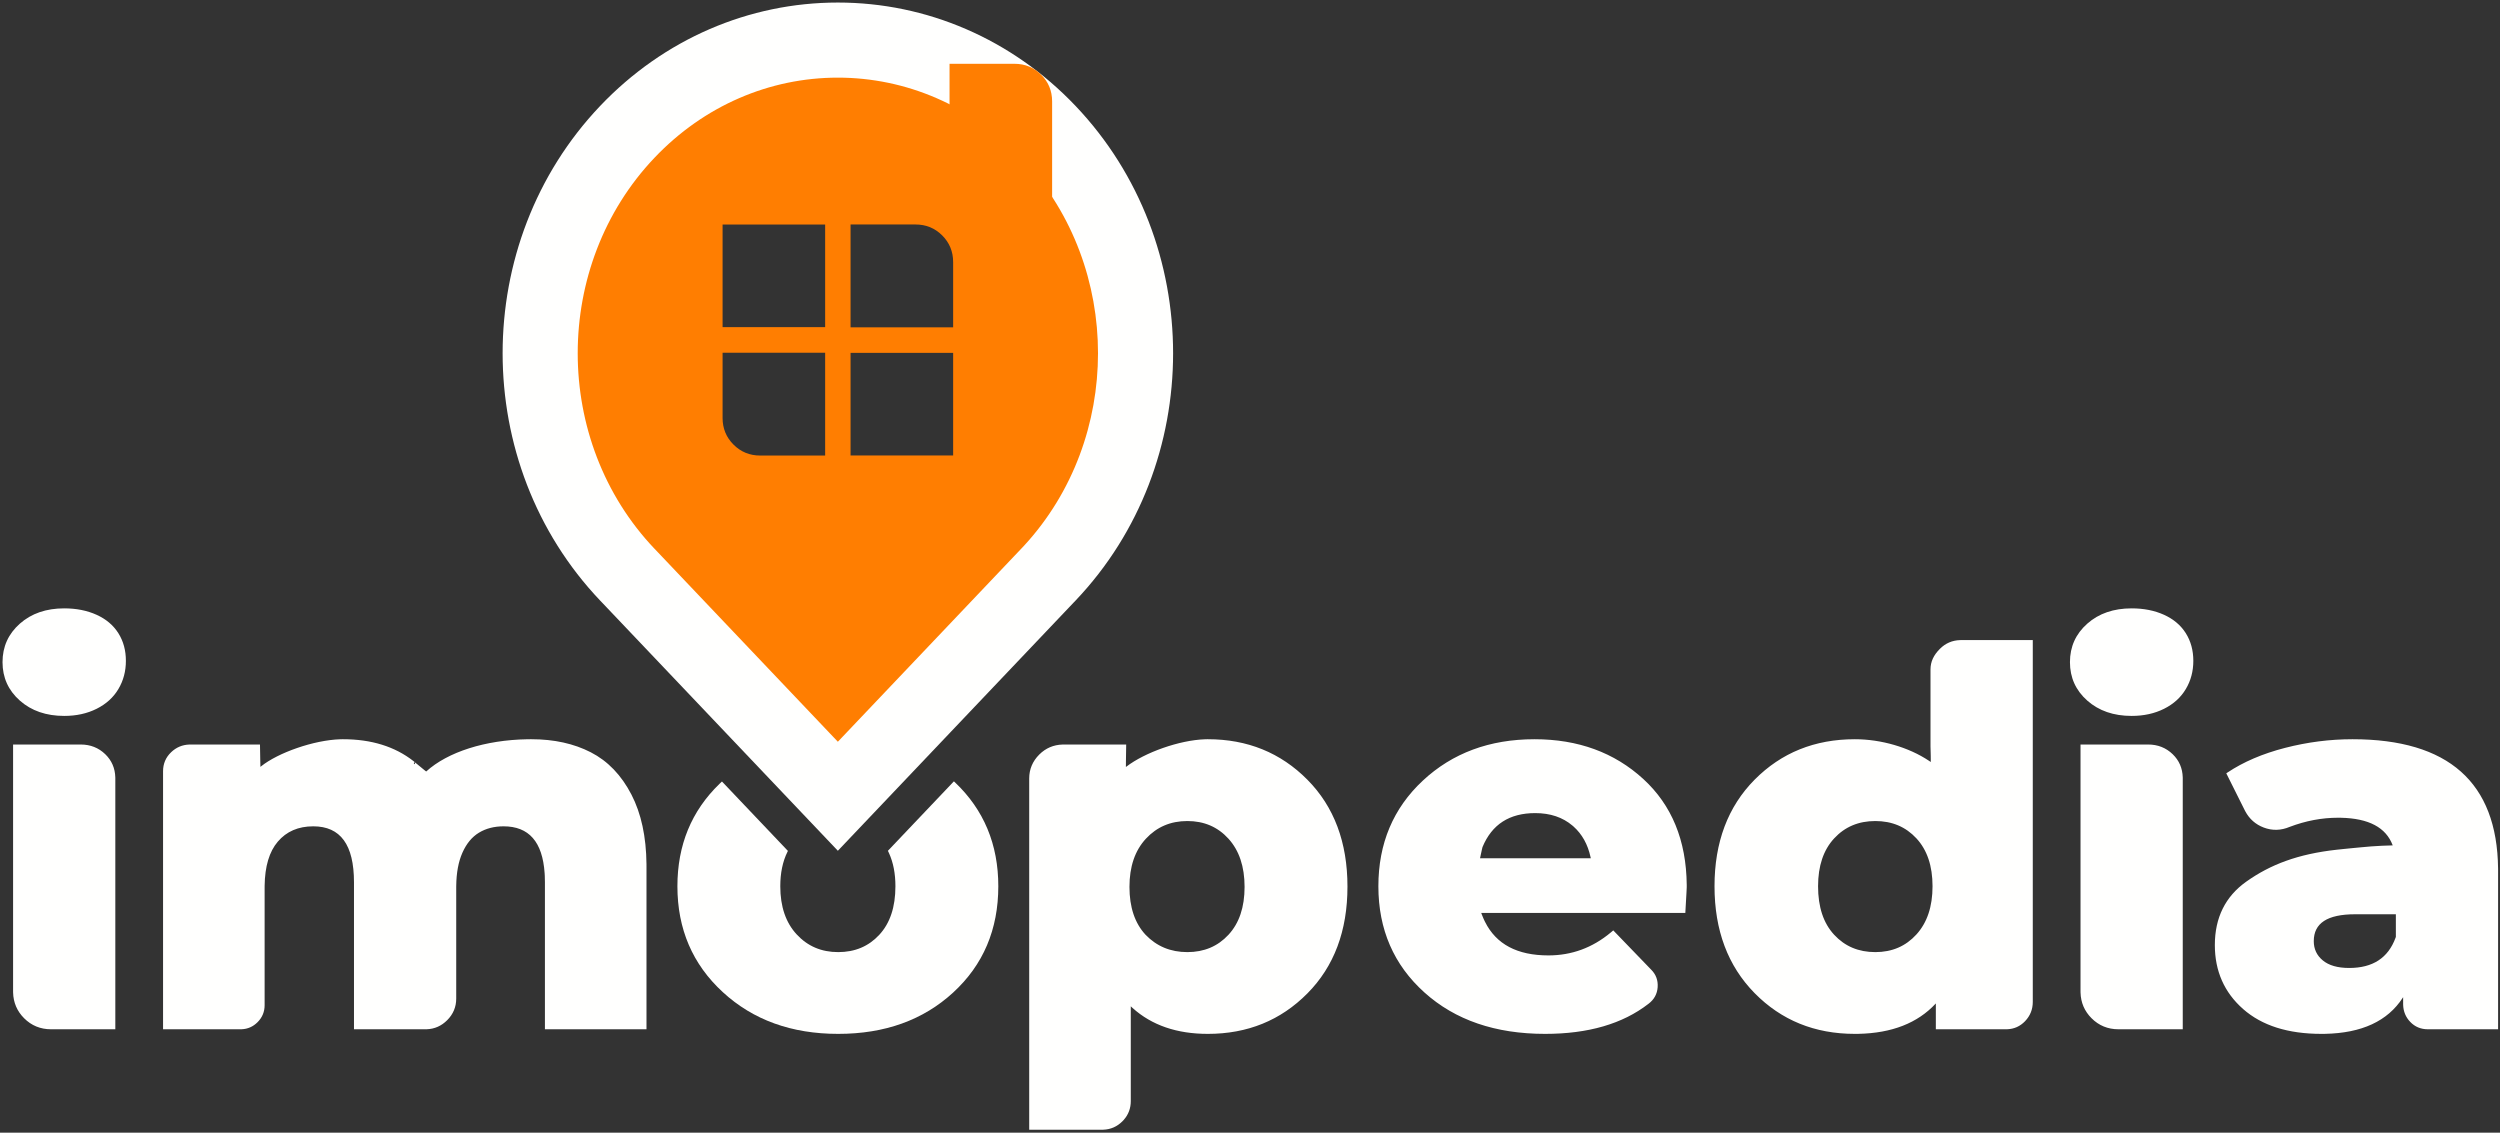
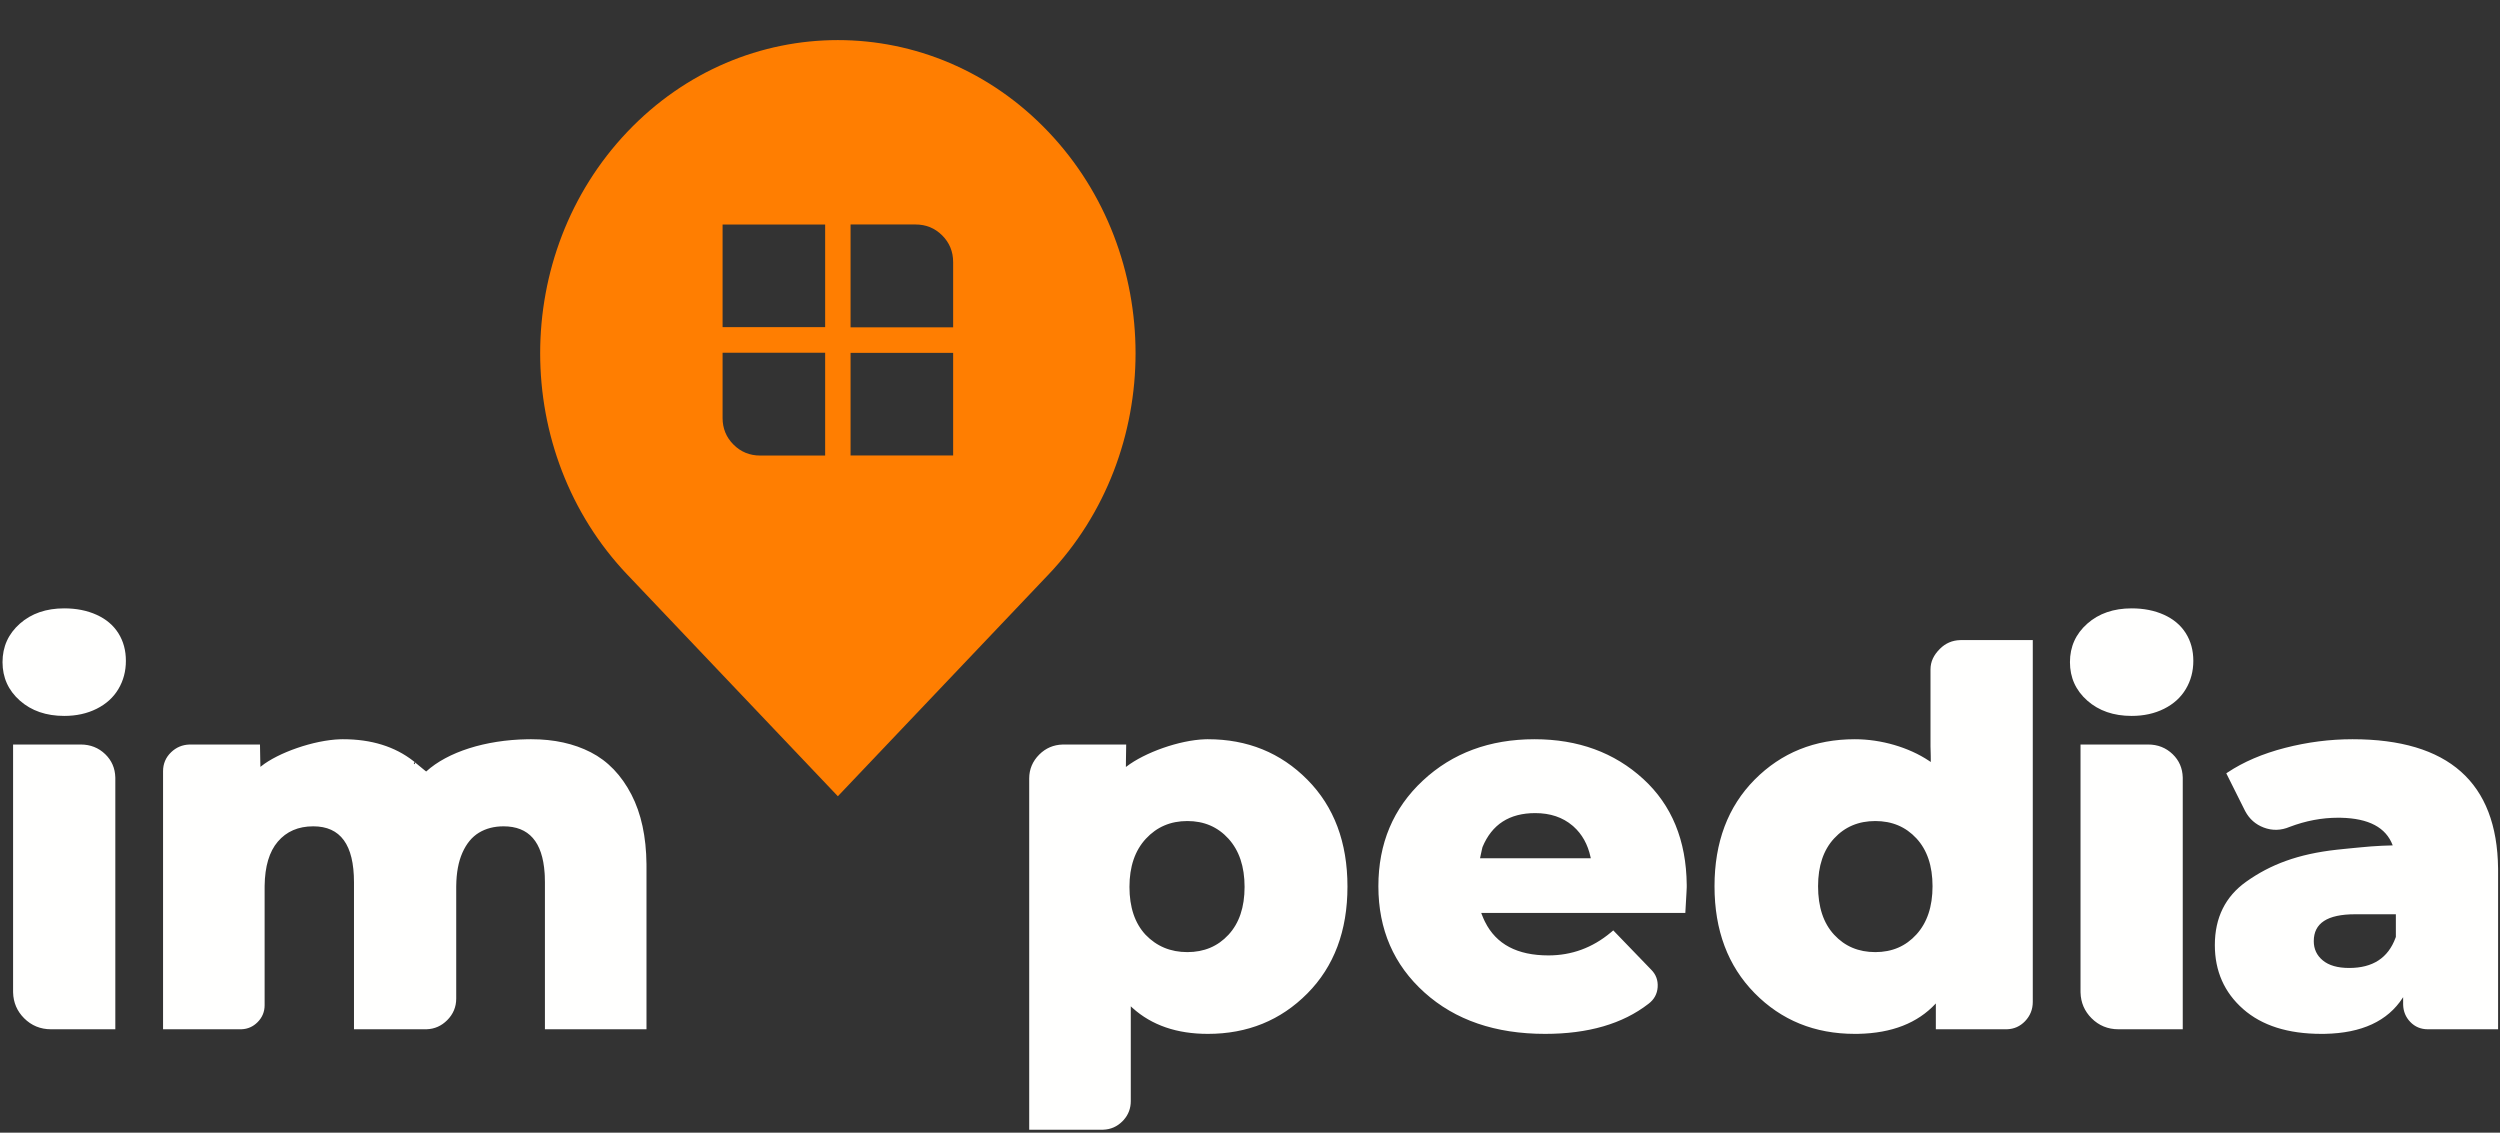
<svg xmlns="http://www.w3.org/2000/svg" width="799px" height="362px" viewBox="0 0 799 362" version="1.1">
  <rect x="0" y="0" width="799" height="362" fill="#333333" stroke="none" />
  <title>Group</title>
  <g id="Page-1" stroke="none" stroke-width="1" fill="none" fill-rule="evenodd">
    <g id="Artboard-Copy-3" transform="translate(-118, -176)">
      <g id="Group" transform="translate(118.806, 176.813)">
        <path d="M385.215,235.444 C397.872,235.444 408.489,239.759 417.029,248.375 C425.574,257 429.844,268.396 429.844,282.54 C429.844,296.682 425.574,308.073 417.029,316.691 C408.494,325.306 397.88,329.614 385.215,329.614 C375.323,329.614 367.302,326.86 361.177,321.346 L360.805,321.005 L360.593,320.805 L360.594,351.083 C360.594,353.379 359.853,355.379 358.378,357.064 L358.152,357.314 L357.914,357.559 C356.212,359.265 354.159,360.162 351.779,360.24 L351.437,360.245 L328.129,360.245 L328.129,247.991 C328.129,245.04 329.203,242.481 331.338,240.345 C333.39,238.294 335.894,237.222 338.823,237.139 L339.191,237.134 L359.124,237.134 L359.043,242.487 L359.031,244.074 L359.03,244.32 L359.184,244.201 C365.1,239.668 376.107,235.743 384.292,235.461 L384.761,235.448 L385.215,235.444 Z M751.055,235.444 C781.696,235.444 797.271,249.253 797.579,276.736 L797.584,277.573 L797.584,328.141 L775.127,328.141 C772.88,328.141 770.984,327.344 769.486,325.765 C768.064,324.276 767.313,322.466 767.242,320.368 L767.236,320.034 L767.235,317.876 L767.096,318.096 C762.279,325.541 753.985,329.373 742.265,329.603 L741.695,329.612 L741.129,329.614 C730.456,329.614 722.105,326.974 716.095,321.677 C710.076,316.374 707.058,309.546 707.058,301.237 C707.058,292.491 710.407,285.717 717.087,280.971 C724.801,275.487 733.608,272.132 746.013,270.757 L748.665,270.481 L750.633,270.285 C750.963,270.252 751.294,270.22 751.624,270.188 L753.703,269.991 L756.554,269.738 L757.077,269.694 C758.166,269.603 759.267,269.539 760.455,269.49 L763.414,269.39 L763.901,269.367 L763.878,269.304 C761.745,263.663 756.273,260.736 747.361,260.544 L746.889,260.537 L746.41,260.534 C741.265,260.534 736.114,261.51 730.98,263.454 C728.189,264.633 725.417,264.707 722.688,263.672 C720.083,262.687 718.109,260.948 716.782,258.474 L716.613,258.147 L710.715,246.34 L711.081,246.095 C716.194,242.682 722.332,240.055 729.498,238.208 C736.65,236.366 743.839,235.444 751.055,235.444 Z M489.633,235.444 C503.543,235.444 515.136,239.681 524.387,248.15 C533.502,256.503 538.131,267.789 538.273,281.976 L538.273,282.776 L538.198,284.366 L537.823,290.964 L472.598,290.964 L472.811,291.539 C472.965,291.94 473.126,292.332 473.294,292.714 L473.552,293.281 L473.82,293.833 C477.388,300.973 484.106,304.536 494.066,304.536 C501.51,304.536 508.155,302.093 514.015,297.198 L514.432,296.844 L514.79,296.536 L526.938,309.122 C528.444,310.632 529.13,312.501 528.981,314.683 C528.831,316.873 527.843,318.659 526.045,320.007 C517.786,326.417 506.771,329.614 493.01,329.614 C477.12,329.614 464.266,325.212 454.457,316.392 C444.638,307.567 439.723,296.236 439.723,282.434 C439.723,268.772 444.459,257.51 453.923,248.681 C463.381,239.857 475.292,235.444 489.633,235.444 Z M648.871,203.759 L648.871,319.401 C648.871,321.781 648.045,323.845 646.41,325.554 C644.836,327.197 642.916,328.061 640.669,328.136 L640.346,328.141 L617.889,328.141 L617.888,319.88 L617.832,319.943 C612.055,326.164 603.829,329.38 593.186,329.602 L592.593,329.611 L591.994,329.614 C579.19,329.614 568.503,325.269 559.965,316.584 C551.423,307.894 547.152,296.504 547.152,282.434 C547.152,268.364 551.424,257 559.967,248.375 C568.507,239.759 579.196,235.444 591.994,235.444 C600.435,235.444 609.254,238.038 615.684,242.326 L616.129,242.628 L616.268,242.726 L616.272,242.323 L616.271,241.869 L616.26,240.88 L616.238,239.77 L616.182,237.737 L616.182,213.157 C616.182,210.641 617.193,208.55 619.197,206.546 C620.966,204.773 623.126,203.842 625.643,203.765 L625.988,203.759 L648.871,203.759 Z M685.744,237.134 C688.827,237.134 691.448,238.169 693.586,240.234 C695.639,242.22 696.713,244.694 696.796,247.623 L696.801,247.991 L696.801,328.141 L676.242,328.141 C672.871,328.141 669.997,326.962 667.654,324.617 C665.394,322.356 664.218,319.607 664.134,316.393 L664.129,316.02 L664.129,237.134 L685.744,237.134 Z M168.996,235.444 C176.25,235.444 182.589,236.834 188.015,239.621 C193.461,242.418 197.792,246.93 201.006,253.147 C204.121,259.173 205.719,266.567 205.808,275.321 L205.812,276.097 L205.812,328.141 L173.351,328.141 L173.351,281.165 C173.351,280.442 173.335,279.741 173.303,279.062 L173.257,278.258 C172.579,268.209 168.218,263.28 160.127,263.28 C157.124,263.28 154.503,263.963 152.257,265.323 C150.025,266.678 148.261,268.815 146.965,271.752 C145.714,274.584 145.06,278.09 145.006,282.281 L145.002,282.856 L145.002,318.345 C145.002,321.014 144.033,323.326 142.112,325.245 C140.269,327.088 138.077,328.055 135.557,328.136 L135.211,328.141 L112.328,328.141 L112.328,281.165 C112.328,269.158 108.009,263.28 99.316,263.28 C94.528,263.28 90.762,264.911 87.978,268.179 C85.259,271.362 83.849,276.068 83.77,282.302 L83.767,282.856 L83.767,320.456 C83.767,322.561 83.01,324.38 81.51,325.879 C80.089,327.304 78.384,328.059 76.42,328.135 L76.09,328.141 L51.308,328.141 L51.308,245.665 C51.308,243.278 52.172,241.245 53.888,239.597 C55.518,238.038 57.466,237.215 59.705,237.14 L60.043,237.134 L82.284,237.134 L82.378,242.432 L82.417,243.98 L82.426,244.279 L82.686,244.068 C88.076,239.759 99.434,235.734 107.912,235.459 L108.38,235.448 L108.818,235.444 C117.866,235.444 125.375,237.769 131.322,242.419 L131.725,242.74 L131.426,243.146 L131.779,243.445 L131.779,243.445 C131.817,243.383 131.833,243.29 131.847,243.147 L131.865,242.929 L131.802,242.821 L131.754,242.768 L132.188,243.135 L134.6,245.12 L135.323,245.703 L135.398,245.762 L135.419,245.744 C142.319,239.479 154.342,235.686 167.699,235.455 L168.347,235.447 L168.996,235.444 Z M24.992,237.134 C28.077,237.134 30.698,238.169 32.836,240.234 C34.889,242.22 35.963,244.694 36.046,247.623 L36.051,247.991 L36.051,328.141 L15.49,328.141 C12.12,328.141 9.248,326.962 6.902,324.617 C4.643,322.355 3.466,319.605 3.382,316.393 L3.377,316.02 L3.377,237.134 L24.992,237.134 Z M764.911,291.386 L751.898,291.386 C742.994,291.386 738.676,294.245 738.676,299.968 C738.676,302.498 739.629,304.539 741.557,306.131 C743.493,307.738 746.305,308.55 750,308.55 C757.539,308.55 762.442,305.347 764.815,298.888 L764.911,298.616 L764.911,291.386 Z M598.539,261.591 C603.891,261.591 608.259,263.435 611.686,267.134 C615.112,270.84 616.832,275.934 616.832,282.434 C616.832,288.937 615.112,294.065 611.683,297.839 C608.257,301.606 603.892,303.481 598.539,303.481 C593.183,303.481 588.812,301.637 585.394,297.939 C581.966,294.239 580.248,289.08 580.248,282.434 C580.248,275.929 581.966,270.837 585.394,267.134 C588.814,263.437 593.186,261.591 598.539,261.591 Z M378.668,261.591 C384.015,261.591 388.387,263.471 391.812,267.238 C395.24,271.018 396.961,276.148 396.961,282.643 C396.961,289.145 395.242,294.233 391.815,297.939 C388.393,301.637 384.022,303.481 378.668,303.481 C373.313,303.481 368.873,301.636 365.309,297.932 C361.887,294.237 360.17,289.152 360.17,282.643 C360.17,276.147 361.924,271.02 365.422,267.241 C368.917,263.471 373.32,261.591 378.668,261.591 Z M489.844,259.056 C481.598,259.056 476.008,262.671 473.002,269.909 L472.935,270.164 L472.793,270.78 L472.445,272.382 L472.216,273.481 L507.606,273.481 L507.531,273.115 C506.649,269.046 504.834,265.791 502.088,263.338 L501.767,263.059 C498.621,260.391 494.655,259.056 489.844,259.056 Z M680.463,193.62 C684.332,193.62 687.78,194.303 690.805,195.671 C693.845,197.048 696.172,199.014 697.778,201.565 C699.378,204.111 700.18,207.057 700.18,210.384 C700.18,213.708 699.381,216.718 697.785,219.401 C696.184,222.096 693.863,224.2 690.823,225.717 C687.794,227.235 684.339,227.993 680.463,227.993 C674.72,227.993 669.991,226.366 666.302,223.112 C662.604,219.847 660.75,215.736 660.75,210.804 C660.75,205.876 662.606,201.762 666.302,198.497 C669.987,195.244 674.715,193.62 680.463,193.62 Z M19.713,193.62 C23.581,193.62 27.028,194.303 30.054,195.671 C33.094,197.048 35.422,199.015 37.028,201.565 C38.628,204.107 39.428,207.052 39.428,210.384 C39.428,213.713 38.63,216.722 37.035,219.401 C35.435,222.095 33.113,224.199 30.072,225.717 C27.042,227.235 23.589,227.993 19.713,227.993 C13.968,227.993 9.24,226.366 5.552,223.112 C1.855,219.846 0,215.735 0,210.804 C0,205.877 1.856,201.763 5.552,198.498 C9.237,195.244 13.963,193.62 19.713,193.62 Z" id="Shape" fill="#FFFFFE" />
-         <path d="M304.064,248.899 L304.426,249.244 C313.64,257.994 318.254,269.067 318.254,282.435 C318.254,296.235 313.447,307.564 303.84,316.389 C294.246,325.208 281.985,329.614 267.078,329.614 C252.175,329.614 239.877,325.171 230.213,316.283 C220.535,307.391 215.693,296.097 215.693,282.435 C215.693,269.302 220.176,258.387 229.133,249.712 L229.569,249.294 L229.932,248.951 L251.011,271.14 L250.856,271.452 C249.339,274.528 248.574,278.186 248.574,282.435 C248.574,288.939 250.327,294.063 253.826,297.835 C257.319,301.604 261.724,303.481 267.078,303.481 C272.434,303.481 276.802,301.638 280.225,297.938 C283.651,294.237 285.371,289.076 285.371,282.435 C285.371,278.366 284.683,274.84 283.317,271.845 L283.117,271.421 L282.966,271.109 L304.064,248.899 Z" id="Path" fill="#FFFFFE" />
        <path d="M303.818,103.792 L271.035,103.792 L271.035,70.932 L291.797,70.932 C295.151,70.932 297.992,72.095 300.321,74.426 C302.653,76.758 303.818,79.602 303.818,82.954 L303.818,103.792 Z M303.818,119.235 L303.818,144.751 L271.035,144.751 L271.035,111.968 L303.818,111.972 L303.818,119.235 Z M262.91,103.742 L230.13,103.737 L230.13,96.476 L230.13,70.958 L262.91,70.958 L262.91,103.742 Z M262.91,144.78 L242.15,144.78 C238.797,144.78 235.955,143.615 233.628,141.283 C231.295,138.954 230.13,136.11 230.13,132.757 L230.13,111.918 L262.91,111.918 L262.91,144.78 Z M334.25,41.314 C315.67,21.769 291.32,12 266.97,12 C242.62,12 218.279,21.769 199.697,41.314 C162.543,80.398 162.543,143.77 199.697,182.858 L199.731,182.886 L266.974,253.669 L334.215,182.886 L334.25,182.858 C371.407,143.77 371.407,80.398 334.25,41.314 L334.25,41.314 Z" id="Fill-9" fill="#FF7E01" />
-         <path d="M266.97,0 C238.62,0 211.362,11.629 191,33.047 C149.441,76.762 149.441,147.405 190.999,191.125 L191.504,191.656 L191.534,191.681 L266.974,271.092 L342.402,191.689 L342.442,191.656 L342.946,191.126 C384.508,147.405 384.508,76.762 342.946,33.047 C322.588,11.63 295.322,0 266.97,0 Z M266.97,24 C288.765,24 309.737,32.946 325.552,49.583 L326.524,50.623 C357.982,84.805 357.982,139.364 326.525,173.55 L326.02,174.089 L266.973,236.246 L207.926,174.089 L208.395,174.591 C175.643,140.135 175.643,84.034 208.394,49.583 C224.212,32.944 245.178,24 266.97,24 Z" id="Stroke-11" fill="#FFFFFE" fill-rule="nonzero" />
-         <path d="M331.954,23.072 C329.625,20.741 326.784,19.577 323.432,19.577 L302.668,19.577 L302.668,73.343 L335.452,73.343 L335.452,31.6 C335.452,28.247 334.286,25.403 331.954,23.072" id="Fill-13" fill="#FF7E01" />
      </g>
    </g>
  </g>
</svg>